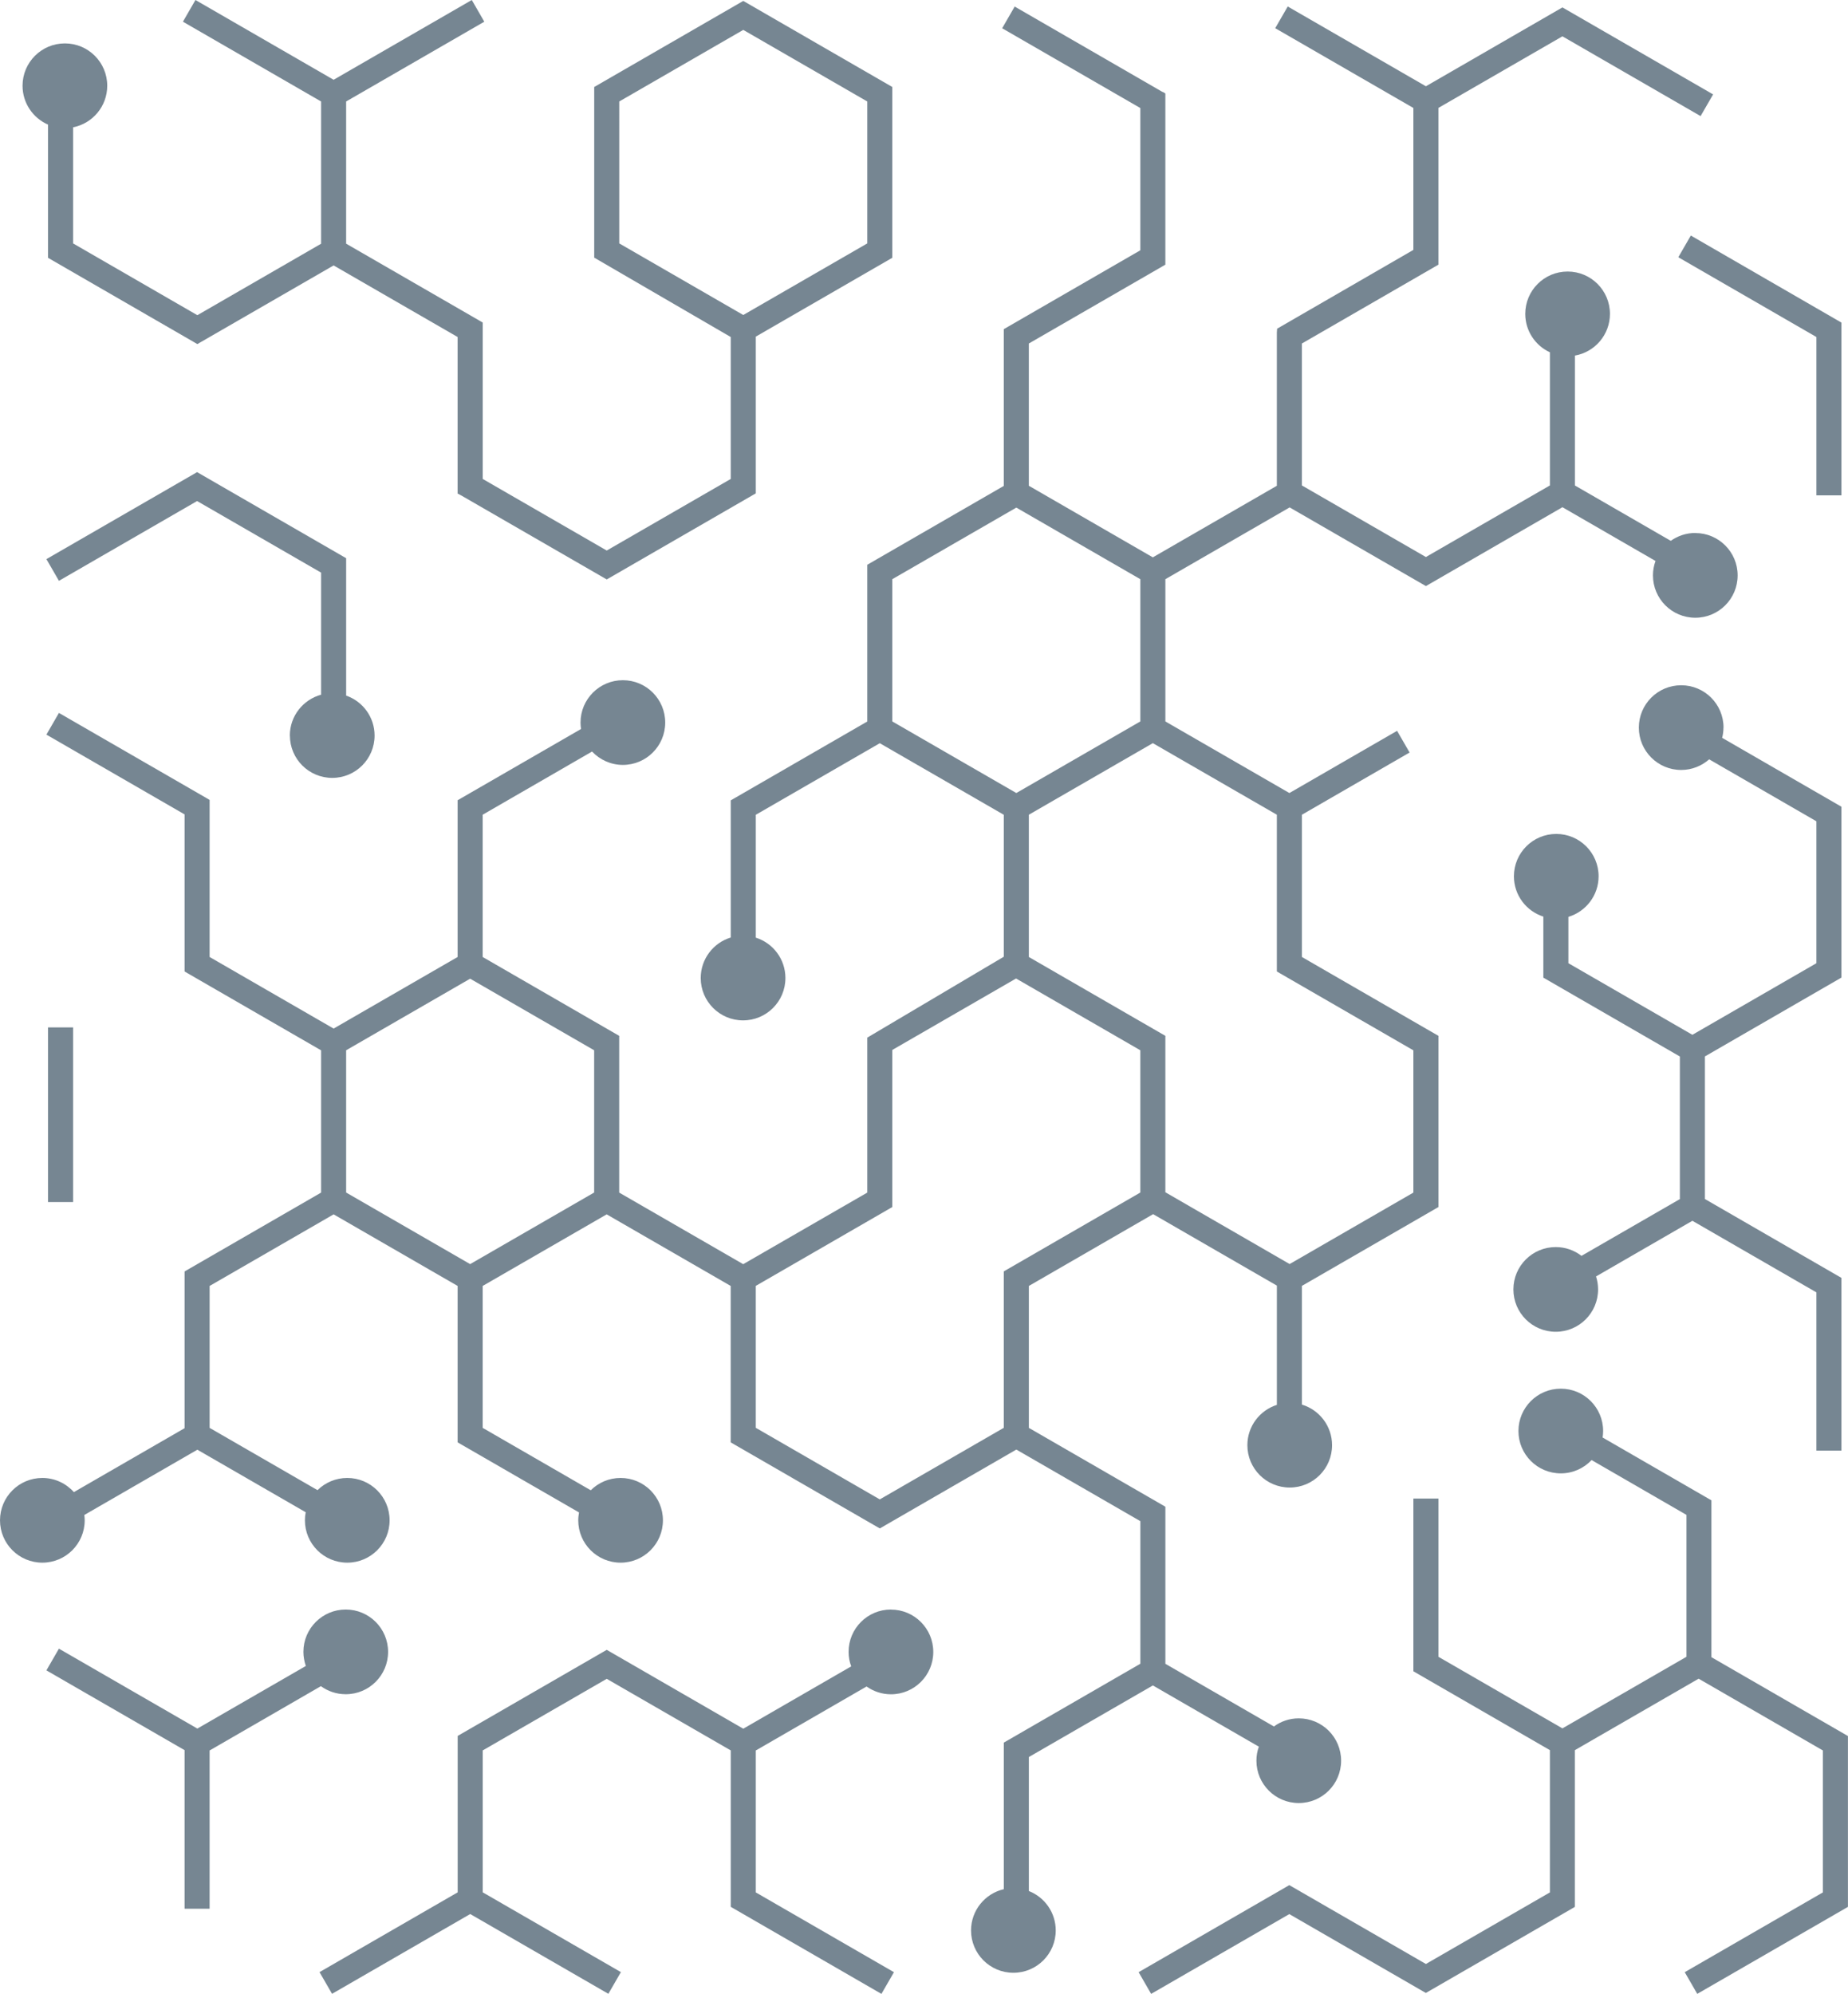
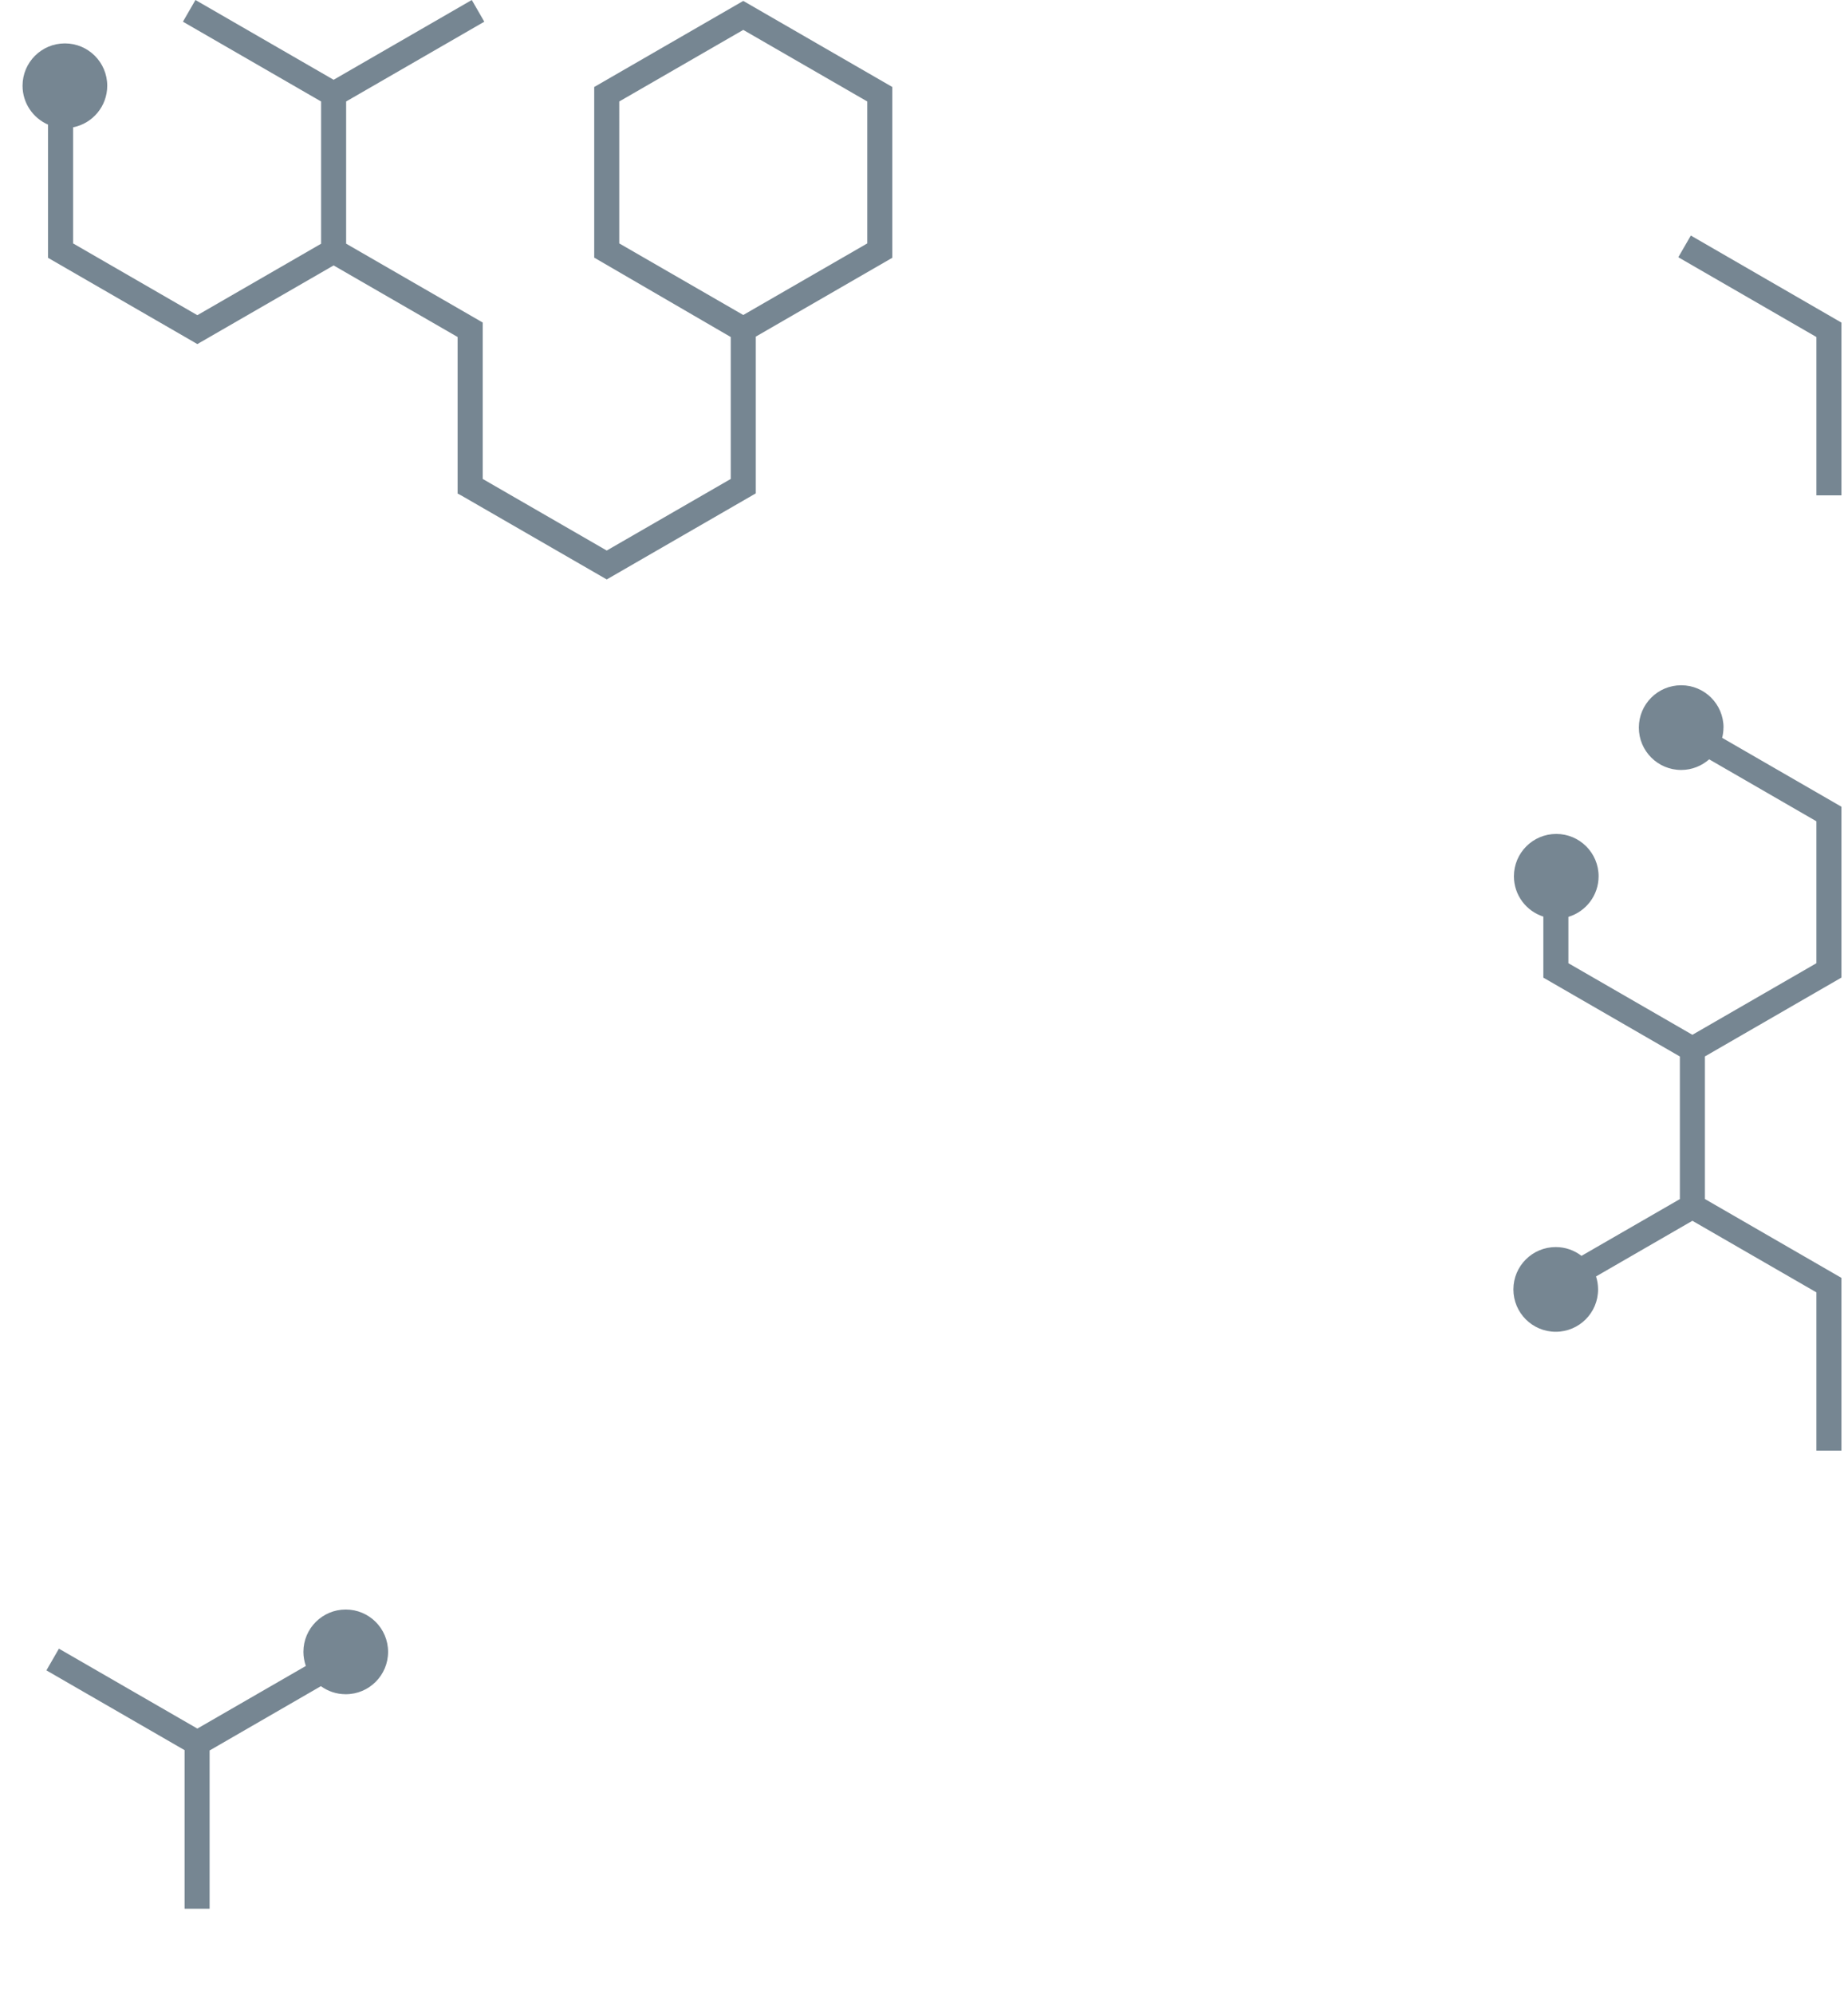
<svg xmlns="http://www.w3.org/2000/svg" id="Layer_2" data-name="Layer 2" viewBox="0 0 281.95 304.14">
  <defs>
    <style>
      .cls-1 {
        fill: #768692;
        stroke-width: 0px;
      }
    </style>
  </defs>
  <g id="Science_Hive" data-name="Science Hive">
    <polygon class="cls-1" points="257.97 35.93 256.06 39.24 277.13 51.41 277.13 75.56 280.95 75.56 280.95 49.21 257.97 35.93" />
-     <rect class="cls-1" x="7.33" y="156.72" width="3.82" height="26.64" />
-     <path class="cls-1" d="M261.12,228.87l-16.61-9.59c.05-.32.08-.65.08-.99,0-3.57-2.89-6.46-6.46-6.46s-6.46,2.89-6.46,6.46,2.89,6.46,6.46,6.46c1.85,0,3.52-.78,4.7-2.03l14.47,8.36v21.65l-18.92,10.92-18.92-10.92v-24.14h-3.82v26.35l20.83,12.03v21.7l-18.92,10.92-20.34-11.74-.5-.29-.5.29-22.49,12.99,1.91,3.31,21.08-12.17,20.83,12.03,22.24-12.84.5-.29v-23.91l18.88-10.9,18.96,10.95v21.65l-21.08,12.17,1.91,3.31,22.99-13.27v-26.06l-20.83-12.03v-23.91Z" />
    <path class="cls-1" d="M262.96,110.99c0-3.57-2.89-6.46-6.46-6.46s-6.46,2.89-6.46,6.46,2.89,6.46,6.46,6.46c1.64,0,3.13-.62,4.27-1.62l16.36,9.45v21.65l-18.92,10.92-18.92-10.92v-7.07c2.66-.8,4.61-3.26,4.61-6.19,0-3.57-2.89-6.46-6.46-6.46s-6.46,2.89-6.46,6.46c0,2.88,1.89,5.32,4.49,6.15v9.31l20.83,12.03v21.75l-15.01,8.66c-1.09-.84-2.45-1.34-3.93-1.34-3.57,0-6.46,2.89-6.46,6.46s2.89,6.46,6.46,6.46,6.46-2.89,6.46-6.46c0-.69-.11-1.36-.31-1.98l14.7-8.49,18.92,10.92v24.14h3.82v-26.35l-20.83-12.03v-21.75l20.83-12.03v-26.06l-18.2-10.51c.13-.51.2-1.03.2-1.58Z" />
-     <path class="cls-1" d="M44.23,112.2c0,3.57,2.89,6.46,6.46,6.46s6.46-2.89,6.46-6.46c0-2.82-1.81-5.22-4.34-6.09v-20.96l-22.74-13.13-22.99,13.27,1.91,3.31,21.08-12.17,18.92,10.92v18.62c-2.74.75-4.77,3.25-4.77,6.23Z" />
    <path class="cls-1" d="M52.75,258.44c3.57,0,6.46-2.89,6.46-6.46s-2.89-6.46-6.46-6.46-6.46,2.89-6.46,6.46c0,.75.14,1.47.37,2.15l-16.55,9.55-21.12-12.19-1.91,3.31,21.08,12.17v24.19h3.82v-24.14l16.98-9.81c1.06.77,2.37,1.23,3.78,1.23Z" />
-     <path class="cls-1" d="M135.93,245.52c-3.57,0-6.46,2.89-6.46,6.46,0,.78.14,1.52.4,2.21l-16.47,9.51-20.83-12.03-22.74,13.13v23.86l-21.08,12.17,1.91,3.31,21.08-12.17,21.08,12.17,1.91-3.31-21.08-12.17v-21.65l18.92-10.92,18.92,10.92v23.86l.5.29,22.49,12.99,1.91-3.31-21.08-12.17v-21.65l16.9-9.76c1.05.74,2.34,1.19,3.72,1.19,3.57,0,6.46-2.89,6.46-6.46s-2.89-6.46-6.46-6.46Z" />
    <path class="cls-1" d="M7.33,19.01v20.32l22.2,12.82.58.34.41-.24,20.38-11.76,18.92,10.92v23.88l.5.26,22.25,12.84,22.74-13.13v-23.91l20.83-12.03V13.27L113.4.14l-22.74,13.13v26.03s20.83,12.11,20.83,12.11v21.65l-18.92,10.92-18.92-10.92v-23.86l-.5-.29-20.34-11.74V15.48l21.08-12.17-1.91-3.31-21.08,12.17L29.82,0l-1.91,3.31,21.08,12.17v21.7l-18.88,10.9-18.96-10.95v-17.71c2.97-.58,5.21-3.2,5.21-6.34,0-3.57-2.89-6.46-6.46-6.46s-6.46,2.89-6.46,6.46c0,2.65,1.6,4.93,3.89,5.93ZM132.32,37.13l-18.92,10.92-18.92-10.92V15.48l18.92-10.92,18.92,10.92v21.65Z" />
-     <path class="cls-1" d="M258.65,81.3c-1.4,0-2.68.45-3.74,1.2l-14.62-8.44v-19.82c3.03-.53,5.34-3.17,5.34-6.36,0-3.57-2.89-6.46-6.46-6.46s-6.46,2.89-6.46,6.46c0,2.6,1.54,4.84,3.76,5.86v20.31l-18.92,10.92-18.92-10.92v-21.65l20.42-11.79.41-.24v-23.91l18.92-10.92,21.08,12.17,1.91-3.31-22.99-13.27-20.83,12.03-21.08-12.17-1.91,3.31,21.08,12.17v21.65l-20.79,12.02-.04.58v23.38l-18.92,10.92-18.92-10.92v-21.7l20.42-11.79.41-.24V14.27l-.22-.16-.28-.12-22.49-12.99-1.91,3.31,21.08,12.17v21.7l-20.83,12.03v23.91l-20.83,12.03v23.91l-20.83,12.03v20.92c-2.65.8-4.58,3.27-4.58,6.18,0,3.57,2.89,6.46,6.46,6.46s6.46-2.89,6.46-6.46c0-2.89-1.9-5.34-4.52-6.16v-18.74l18.92-10.92,18.92,10.92v21.65l-20.83,12.34v23.64s-18.93,10.92-18.93,10.92l-18.92-10.92v-23.91l-20.83-12.03v-21.7l16.69-9.64c1.18,1.25,2.85,2.04,4.7,2.04,3.57,0,6.46-2.89,6.46-6.46s-2.89-6.46-6.46-6.46-6.46,2.89-6.46,6.46c0,.33.03.66.08.98l-18.83,10.87v23.91l-18.92,10.92-18.92-10.92v-23.96l-.41-.24-22.58-13.03-1.91,3.31,21.08,12.17v23.96l.41.24,20.42,11.79v21.7l-20.83,12.03v23.91l-16.89,9.75c-1.18-1.32-2.9-2.16-4.81-2.16-3.57,0-6.46,2.89-6.46,6.46s2.89,6.46,6.46,6.46,6.46-2.89,6.46-6.46c0-.27-.02-.54-.06-.81l17.25-9.96,16.53,9.54c-.08.4-.12.81-.12,1.23,0,3.57,2.89,6.46,6.46,6.46s6.46-2.89,6.46-6.46-2.89-6.46-6.46-6.46c-1.77,0-3.37.71-4.54,1.86l-16.46-9.5v-21.65l18.92-10.92,18.92,10.92v23.86l.5.29,18.02,10.4c-.07.39-.12.79-.12,1.2,0,3.57,2.89,6.46,6.46,6.46s6.46-2.89,6.46-6.46-2.89-6.46-6.46-6.46c-1.78,0-3.39.72-4.55,1.88l-16.49-9.52v-21.65l18.92-10.92,18.92,10.92v23.86l.5.29,22.25,12.84,20.83-12.03,18.92,10.92v21.75l-20.83,12.03v22.36c-2.86.66-5,3.22-5,6.29,0,3.57,2.89,6.46,6.46,6.46s6.46-2.89,6.46-6.46c0-2.73-1.7-5.07-4.1-6.01v-20.44l18.92-10.92,16.17,9.34c-.24.67-.37,1.39-.37,2.14,0,3.57,2.89,6.46,6.46,6.46s6.46-2.89,6.46-6.46-2.89-6.46-6.46-6.46c-1.42,0-2.73.46-3.79,1.24l-16.56-9.56v-23.96l-.41-.24-20.42-11.79v-21.65l18.96-10.95,18.88,10.9v18.19c-2.61.83-4.5,3.27-4.5,6.15,0,3.57,2.89,6.46,6.46,6.46s6.46-2.89,6.46-6.46c0-2.92-1.94-5.39-4.6-6.19v-18.11l20.42-11.79.41-.24v-26.11l-20.83-12.03v-21.7l16.43-9.49-1.91-3.31-16.43,9.49-18.92-10.92v-21.7l18.96-10.95,20.79,12,20.83-12.03,14.2,8.2c-.25.69-.39,1.42-.39,2.2,0,3.57,2.89,6.46,6.46,6.46s6.46-2.89,6.46-6.46-2.89-6.46-6.46-6.46ZM90.65,181.91l-18.92,10.92-18.92-10.92v-21.7l18.92-10.92,18.92,10.92v21.7ZM136.14,110.05v-21.7l18.92-10.92,18.92,10.92v21.7l-18.92,10.92-18.92-10.92ZM173.98,181.91l-20.33,11.74-.5.29v23.86l-18.92,10.92-18.92-10.92v-21.65l20.42-11.79.41-.24v-23.96l18.88-10.9,18.96,10.95v21.7ZM194.81,124.28v23.91l.41.24,20.42,11.79v21.7l-18.88,10.9-18.96-10.95v-23.86l-20.83-12.03v-21.7l18.92-10.92,18.92,10.92Z" />
  </g>
</svg>